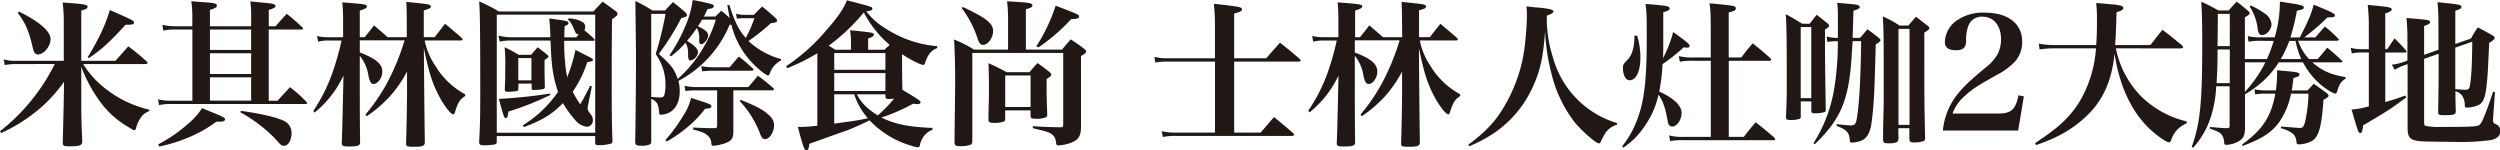
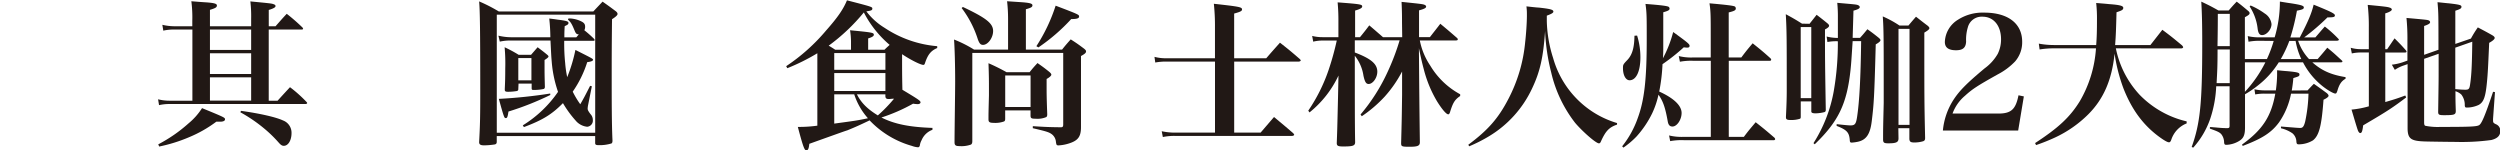
<svg xmlns="http://www.w3.org/2000/svg" viewBox="0 0 762.1 45.84">
  <title>資產 6</title>
  <g id="圖層_2" data-name="圖層 2">
    <g id="製作層">
-       <path d="M4.66,19.54a15.64,15.64,0,0,0-3.22.29L1.15,18.1a11.12,11.12,0,0,0,3.5.43H19.44V7.63A52.18,52.18,0,0,0,19.11.77L22.27,1c3.5.29,4.42.48,4.42,1.06s-.53.77-1.92,1.15V18.53H35.19c1.44-1.58,2.74-3.07,3.94-4.42,2.5,1.92,3.26,2.54,5.57,4.61.19.24.29.38.29.48s-.24.34-.58.34H25.35a29,29,0,0,0,5.23,6.19,34.46,34.46,0,0,0,8.93,5.71,36.46,36.46,0,0,0,6,2v.43a5.18,5.18,0,0,0-2.88,2.45,8.89,8.89,0,0,0-1.1,2.54c-.14.62-.29.82-.58.82s-.58-.19-2.06-1.1a28.18,28.18,0,0,1-9.36-9,42.23,42.23,0,0,1-4.75-9.26l0,10.8c0,3.12,0,5.14.29,11.9,0,1.3-.67,1.58-3.94,1.58-1.68,0-2-.19-2-1.1l.29-11.86.1-6.72a43.48,43.48,0,0,1-9.36,9.75A50.36,50.36,0,0,1,.34,40.56L0,40a59.86,59.86,0,0,0,16.71-20.5Zm1.1-16c6.19,3,9.65,6,9.65,8.35,0,2.21-2,4.7-3.84,4.7-.82,0-1.25-.58-1.58-2.06C8.83,9.5,7.82,7.15,5.42,3.94Zm21,13.87c3.5-5.81,5.28-9.55,6.72-14.35C40.18,6,40.85,6.29,40.85,6.87s-.53.67-2,.67h-.58c-4.66,5.14-7.2,7.49-11.19,10.18Z" style="fill:#211815" />
      <path d="M76.56,8V5.71A38.47,38.47,0,0,0,76.32.43c6,.58,6.43.62,7,.82s.67.34.67.63-.43.67-2.06,1.15V8H84c1.49-1.68,1.92-2.21,3.41-3.79a56.43,56.43,0,0,1,4.8,4.18,1,1,0,0,1,.19.38c0,.14-.19.24-.48.24h-10v21.7h2.69c1.87-2.06,1.87-2.06,3.79-4.13a40,40,0,0,1,5,4.46c.19.19.24.29.24.38s-.19.29-.48.29H51.84a14.2,14.2,0,0,0-3.36.34l-.29-1.78a14.51,14.51,0,0,0,3.6.43h6.86V9H53.09a14.9,14.9,0,0,0-3.31.34l-.29-1.78A16.26,16.26,0,0,0,53,8h5.62V6.38a38.53,38.53,0,0,0-.29-6c1.68.14,3,.24,3.79.29,3.17.19,4,.43,4,1S65.67,2.5,64,3V8Zm-28.32,36a44.79,44.79,0,0,0,9.22-6.38,19.7,19.7,0,0,0,4.13-4.66c7,2.88,7,2.88,7,3.46,0,.38-.53.67-1.34.67-.29,0-.82,0-1.3,0a38.27,38.27,0,0,1-8.35,4.75,47.55,47.55,0,0,1-9.07,2.83ZM64,15.22H76.56V9H64Zm0,7.34H76.56V16.23H64Zm0,8.11H76.56v-7.1H64Zm9.46,3.12c6.19.86,10.85,2,12.82,2.93a4,4,0,0,1,2.59,3.84c0,2.21-1,3.89-2.35,3.89-.53,0-.91-.24-1.58-1a38.52,38.52,0,0,0-4.46-4.32,45.55,45.55,0,0,0-7.2-4.9Z" style="fill:#211815" />
-       <path d="M124,6.91c0-1.92,0-3.36-.14-6.34,6,.62,6.34.67,6.91.86.38.14.58.34.58.58,0,.43-.58.72-2.16,1.15v8.16h3.31c1.34-1.73,1.82-2.3,3.17-4.08,2.26,1.87,2.93,2.45,5.09,4.32A.65.65,0,0,1,141,12c0,.24-.19.34-.62.34H129.46A20.85,20.85,0,0,0,132.67,20a23.79,23.79,0,0,0,9.12,8.74v.53c-1.63,1.1-2.21,2-3.12,5-.14.38-.29.58-.53.58-.58,0-1.92-1.58-3.36-3.89a36.67,36.67,0,0,1-4.08-9.84c-.48-1.82-.72-2.78-1.49-6.43l.1,12.1c.1,9.7.1,9.84.19,16.56,0,1.1-.67,1.39-3.12,1.39s-2.59-.1-2.59-1.15c.19-7.2.19-7.2.29-14.64l0-7.15a37,37,0,0,1-5.28,7.63,39.78,39.78,0,0,1-7,6l-.38-.53a56.23,56.23,0,0,0,8.26-13,70.4,70.4,0,0,0,3.65-9.6H109.68V16c4.94,1.87,6.86,3.5,6.86,5.86,0,1.82-1.34,3.74-2.64,3.74-.77,0-1.15-.58-1.58-2.5a12.66,12.66,0,0,0-2.64-6.1c0,13.34,0,21.65.1,26.31,0,1.1-.62,1.34-3.6,1.34-1.63,0-2-.19-2-1.06.14-3.75.14-3.75.38-13.83l.14-6.72A31.69,31.69,0,0,1,95.9,34.32l-.38-.53a51.38,51.38,0,0,0,6.1-12.43,84.78,84.78,0,0,0,2.5-9H99.84a11.79,11.79,0,0,0-2.88.34l-.29-1.73a12.41,12.41,0,0,0,3.17.38h4.75V6.58a58,58,0,0,0-.24-5.86c7,.53,7.49.62,7.49,1.25,0,.43-.53.77-2.16,1.25v8.11h1.49c1.25-1.54,1.63-2,2.83-3.6,1.87,1.58,2.4,2.06,4.18,3.6H124Z" style="fill:#211815" />
      <path d="M146.06,43.3c.29-5.42.34-7.73.34-15.46,0-18.91-.1-24.67-.34-27.41a47.11,47.11,0,0,1,6,3.07h28.8c1.25-1.34,1.63-1.73,2.83-3,1.78,1.25,2.3,1.63,4.13,3,.29.29.43.48.43.77s-.38.77-1.68,1.58c-.1,8.26-.1,13.15-.1,16.66,0,8.06,0,15.22.24,20.35,0,.48-.1.72-.29.86a12.18,12.18,0,0,1-3.84.53c-.91,0-1.15-.14-1.15-.67V41.48h-30V43.2c0,.48-.14.67-.53.82a23.4,23.4,0,0,1-3.26.29c-1.15,0-1.58-.24-1.58-1Zm5.38-2.83h30v-36h-30Zm24.24-29.09.77-.91c-.67,0-.91-.24-1.25-1.06C174.34,7.34,174,6.72,173.14,6l.14-.38a8.66,8.66,0,0,1,3.94.91c.86.43,1.15.86,1.15,1.63a2.24,2.24,0,0,1-.24,1.06,36.65,36.65,0,0,1,2.93,2.59,2.11,2.11,0,0,1,.24.38c0,.14-.19.24-.34.24H172a57,57,0,0,0,.29,6.82,31.28,31.28,0,0,0,.62,4.27,47.43,47.43,0,0,0,2.5-8.3c4.94,2.5,5.38,2.69,5.38,3s-.53.58-1.78.72a33.27,33.27,0,0,1-4.42,9,27.15,27.15,0,0,0,2.3,3.84c1.2-2.06,1.63-2.93,3-5.62l.53.14L179.28,32a7.66,7.66,0,0,0-.14,1.1c0,.43.19.77.86,1.68a2.58,2.58,0,0,1,.72,1.78A1.88,1.88,0,0,1,179,38.64a5.29,5.29,0,0,1-3.55-1.92,32.55,32.55,0,0,1-3.84-5.28c-3.36,3.41-6.14,5.14-11.9,7.3l-.34-.53A35.82,35.82,0,0,0,170.11,28a36.67,36.67,0,0,1-1.92-9.17c-.14-1.63-.14-1.63-.38-6.48H155.67a14.9,14.9,0,0,0-3.31.34l-.43-1.82a16.64,16.64,0,0,0,3.74.48h12.1a55.31,55.31,0,0,0-.34-5.71c1.1.14,1.92.24,2.5.34,2.74.34,3.36.53,3.36,1s-.29.58-1.15,1c-.1,1.78-.1,2.21-.1,3.41Zm-7.92,17.57A87.83,87.83,0,0,1,155,34c-.24,1.63-.38,2-.82,2s-.53-.1-2.11-5.86a150.82,150.82,0,0,0,15.65-1.63ZM158,27.12a.58.58,0,0,1-.38.62,16.9,16.9,0,0,1-2.74.24c-.77,0-1-.14-1-.62v-.29c.1-2.21.14-3.46.14-6.14a54.87,54.87,0,0,0-.19-6.53,40.89,40.89,0,0,1,4.27,2.3h3.79l2-2.3c1.3,1,1.68,1.25,2.93,2.3.24.19.38.38.38.53s-.19.43-1.2,1.06v2.5c0,1.25,0,2,.1,5.67,0,.38-.14.58-.38.67a14.88,14.88,0,0,1-3.12.29c-.38,0-.53-.1-.53-.48V25.49h-4Zm0-2.64h4V17.71h-4Z" style="fill:#211815" />
-       <path d="M214,6a19.77,19.77,0,0,1-1.25,2c2.3,1.1,3.12,1.82,3.12,2.83s-1.2,2.64-2.11,2.64c-.48,0-.62-.34-.62-1.44a6,6,0,0,0-.72-3.5,39.85,39.85,0,0,1-3,3.94c2.21,1.3,3.36,2.45,3.36,3.46a2.92,2.92,0,0,1-2.26,2.5c-.58,0-.72-.38-.77-1.73A6.84,6.84,0,0,0,209,13a29.55,29.55,0,0,1-4.46,4.18l-.43-.38a45.87,45.87,0,0,0,4.66-8.5,29.89,29.89,0,0,0,2.4-8.3c2.64.48,5.33,1.1,5.9,1.3.34.14.53.34.53.58,0,.48-.53.72-1.92.91-.53,1.1-.67,1.44-1.1,2.26h3.5c.77-.77,1-1,1.82-1.78,1.3,1.1,1.87,1.58,2.54,2.21-.29-1.3-.38-2-.72-3.94l.62,0c1.63,5.14,2.93,7.73,5,10a37,37,0,0,0,2.64-6H227a19.41,19.41,0,0,0-2.35.14l-.29-1.49a10.47,10.47,0,0,0,2.64.34h2.78l2.54-2.54c1.82,1.44,2.35,1.92,4,3.41.43.38.58.62.58.86,0,.48-.53.67-1.92.82a60.61,60.61,0,0,1-6.82,5.42A23.54,23.54,0,0,0,238.08,18v.43a7,7,0,0,0-3.5,4.18c-.1.24-.24.38-.43.38-.48,0-2.21-1.25-3.84-2.83a26,26,0,0,1-7.39-12.72l-.53.19A34.47,34.47,0,0,1,213.55,20a34.72,34.72,0,0,1-6.72,4.66,12.41,12.41,0,0,1,.38,3.17c0,3.41-1.39,5.86-3.84,6.77a6.84,6.84,0,0,1-1.87.38c-.43,0-.53-.14-.58-.86-.19-2.4-.67-3.22-2.4-4v3.7l0,7.49v1.82c0,.48-.1.72-.38.86a5.6,5.6,0,0,1-2.59.43c-1.54,0-1.92-.24-1.92-1.2.1-4.32.24-17.67.24-25.25,0-3.26-.1-10.66-.19-17.67a45.06,45.06,0,0,1,5.18,2.88h3.89c1-1.1,1.34-1.44,2.4-2.54,1.63,1.25,2.11,1.68,3.65,3,.43.43.62.67.62,1s-.48.62-1.73.86a79.65,79.65,0,0,1-6.86,10.95c3.84,3.41,4.8,4.7,5.76,7.63.24-.24.24-.24,1.39-1.3a38.18,38.18,0,0,0,6.86-9A38.05,38.05,0,0,0,218.21,6ZM198.53,29.52a21.22,21.22,0,0,0,2.69.19c.77,0,1.1-.19,1.3-.72a13.31,13.31,0,0,0,.34-3.36,15.93,15.93,0,0,0-.72-4.66,17.77,17.77,0,0,0-2.26-4.51,100,100,0,0,0,3-12.24h-4.37Zm4.32,13.15a46.91,46.91,0,0,0,5.47-7.49,16.3,16.3,0,0,0,2.35-5.33c5.9,1.87,6.19,2,6.19,2.54s-.53.67-1.92.77a32.82,32.82,0,0,1-5.52,5.71,38,38,0,0,1-6.19,4.27Zm9.36-15.12a23.34,23.34,0,0,0-3.26.19l-.29-1.58a15.18,15.18,0,0,0,3.55.38H228.1c1.3-1.49,1.73-2,2.93-3.46a56.73,56.73,0,0,1,4.66,3.74c.19.19.24.29.24.38s-.19.34-.48.34h-11.9v5.86l0,6.53v.29c0,2.21-.82,3.07-3.65,3.79a12,12,0,0,1-2.45.43c-.43,0-.53-.14-.62-.82a3.06,3.06,0,0,0-1.06-2.26c-.77-.77-1.82-1.2-4.46-1.87v-.62c4,.19,4.13.19,6.48.19.67,0,.82-.19.82-.77V27.55Zm1.54-7.39a18.47,18.47,0,0,0,3.55.34h5.14c.91-1.1,1.82-2.16,2.78-3.26,1.92,1.49,2.45,2,4.27,3.6.19.19.24.29.24.38s-.24.34-.58.34H217.35a27.72,27.72,0,0,0-3.31.19Zm12,10.27c4.13,1.63,6,2.59,7.63,3.79,1.92,1.49,2.59,2.5,2.59,4,0,2-1.39,4.18-2.69,4.18-.77,0-1.1-.38-1.63-1.78a29.85,29.85,0,0,0-6.14-9.79Z" style="fill:#211815" />
      <path d="M285.7,14.64c-1.92.82-2.83,2-3.65,4.37-.19.62-.29.77-.58.77-.82,0-3.84-1.49-6.48-3.26,0,4.18,0,7,.1,10.85,5,3,5.52,3.36,5.52,3.84,0,.29-.34.53-.82.53a8.06,8.06,0,0,1-1.44-.14,53.33,53.33,0,0,1-9.65,4.22c3.94,2,8.54,2.93,15.55,3.17v.58a5.68,5.68,0,0,0-3.31,3.17,4.4,4.4,0,0,0-.53,1.58q-.14.58-.58.58a6.86,6.86,0,0,1-1.87-.43,28.45,28.45,0,0,1-12.87-7.78c-2.78,1.34-4.37,2.06-6.86,3.07-.14,0-4,1.39-11.52,4.08-.14,1.44-.38,2-.91,2s-.91-.77-2.59-7.15h.67a40.79,40.79,0,0,0,5.28-.38V16.23A62.22,62.22,0,0,1,240,20.79l-.34-.62a57.22,57.22,0,0,0,12.19-10.9c3.55-4,5.23-6.48,6.34-9.17,7.73,2,7.73,2,7.73,2.54s-.48.62-1.82.82a19.89,19.89,0,0,0,5.52,5,34.07,34.07,0,0,0,16.08,5.62Zm-16.08.53c.77-.77,1.06-1,1.58-1.49a32.57,32.57,0,0,1-7.87-9.89,58.36,58.36,0,0,1-10.71,10.13c.58.34,1.06.62,2,1.25h4.8V12.48a23.17,23.17,0,0,0-.29-3.26c6.82.67,7.25.72,7.25,1.39,0,.38-.48.72-1.73,1.1v3.46Zm.29,6.1V16.18h-15.6v5.09Zm-15.6,1v5.47h15.6V22.27Zm0,6.48v8.93c6.67-.91,6.82-.91,10.27-1.63a20.41,20.41,0,0,1-4.18-7.3Zm6.91,0c1.3,2.59,3.17,4.46,6.38,6.43a45.24,45.24,0,0,0,4.94-5.09c-.82,0-1.15.1-1.58.1-.72,0-1-.19-1.06-.82v-.62Z" style="fill:#211815" />
      <path d="M323.76,15.12c1.1-1.39,1.49-1.82,2.64-3.12,1.87,1.2,2.4,1.58,4,2.78.48.38.67.62.67.86,0,.48-.34.77-1.54,1.44V29.47l0,9.27c0,2.93-.91,4.13-3.7,5a12.41,12.41,0,0,1-3.12.58c-.62,0-.67-.1-.82-1.06a3.23,3.23,0,0,0-1.34-2.4c-.82-.58-1.58-.82-5.71-1.78l0-.62c4.42.29,5.42.29,8.5.34.62,0,.77-.19.77-.91V16.13H296.4V43c0,.58-.1.82-.38,1.06a8.51,8.51,0,0,1-3.5.48c-1.2,0-1.54-.24-1.54-1.2,0-3.41.19-15.46.19-18.38,0-5.33-.14-10.08-.34-12.91a36.18,36.18,0,0,1,6.1,3.07H307.3V5.86A47.44,47.44,0,0,0,307,.38l3.6.24c3.22.19,4.13.43,4.13,1s-.53.77-2,1.2V15.12Zm-30.24-13c7.1,3.36,9.22,5,9.22,7.34,0,2.06-1.58,4.22-3.07,4.22-.72,0-1.1-.38-1.58-1.68a31.4,31.4,0,0,0-4.94-9.55ZM313.87,22c1-1.25,1.3-1.58,2.4-2.78,1.63,1.15,2.11,1.49,3.6,2.69.43.38.62.62.62.86s-.38.72-1.44,1.3v2.78c0,1.58,0,2.83.19,8,0,.48-.1.72-.34.86a6.8,6.8,0,0,1-3.17.48c-1.34,0-1.58-.14-1.58-1V33.65h-7.73V36.2c0,.48-.1.67-.34.82a7.8,7.8,0,0,1-3.17.43c-1.25,0-1.58-.24-1.58-1.06,0-1.78,0-1.78.14-7.3V27.27c0-2.45,0-4-.14-8A58.19,58.19,0,0,1,306.82,22Zm-7.44,10.61h7.73V23h-7.73Zm9.5-18.53A51.78,51.78,0,0,0,321.8,1.73c7.06,2.69,7.15,2.74,7.15,3.31s-.72.77-2.4.77a56.18,56.18,0,0,1-10,8.64Z" style="fill:#211815" />
      <path d="M386,17.76c1.82-2.11,2.4-2.74,4.18-4.75,2.64,2.06,3.46,2.74,6,4.94.24.24.34.38.34.48s-.24.34-.62.34H376.23V40.42h8.06l4.08-4.75c2.54,2.11,3.36,2.78,5.86,4.94.19.24.29.38.29.48s-.24.34-.67.34H358.13a17.21,17.21,0,0,0-3.65.34L354.14,40a18.81,18.81,0,0,0,4,.43h12.24V18.77H355.63a18.2,18.2,0,0,0-3.46.29l-.24-1.73a13.33,13.33,0,0,0,3.65.43h14.79V8.35a63.63,63.63,0,0,0-.34-7.2c7.78.86,8.59,1,8.59,1.73,0,.48-.48.72-2.4,1.25V17.76Z" style="fill:#211815" />
      <path d="M427.39,6.91c0-1.92,0-3.36-.14-6.34,6,.62,6.34.67,6.91.86.38.14.58.34.58.58,0,.43-.58.72-2.16,1.15v8.16h3.31c1.34-1.73,1.82-2.3,3.17-4.08,2.26,1.87,2.93,2.45,5.09,4.32a.65.65,0,0,1,.24.43c0,.24-.19.34-.62.34H432.82A20.85,20.85,0,0,0,436,20a23.79,23.79,0,0,0,9.12,8.74v.53c-1.63,1.1-2.21,2-3.12,5-.14.38-.29.58-.53.58-.58,0-1.92-1.58-3.36-3.89a36.67,36.67,0,0,1-4.08-9.84c-.48-1.82-.72-2.78-1.49-6.43l.1,12.1c.1,9.7.1,9.84.19,16.56,0,1.1-.67,1.39-3.12,1.39s-2.59-.1-2.59-1.15c.19-7.2.19-7.2.29-14.64l0-7.15a37,37,0,0,1-5.28,7.63,39.78,39.78,0,0,1-7,6l-.38-.53a56.23,56.23,0,0,0,8.26-13,70.4,70.4,0,0,0,3.65-9.6H413V16c4.94,1.87,6.86,3.5,6.86,5.86,0,1.82-1.34,3.74-2.64,3.74-.77,0-1.15-.58-1.58-2.5A12.66,12.66,0,0,0,413,17c0,13.34,0,21.65.1,26.31,0,1.1-.62,1.34-3.6,1.34-1.63,0-2-.19-2-1.06.14-3.75.14-3.75.38-13.83l.14-6.72a31.69,31.69,0,0,1-8.83,11.23l-.38-.53A51.38,51.38,0,0,0,405,21.36a84.78,84.78,0,0,0,2.5-9H403.2a11.79,11.79,0,0,0-2.88.34L400,10.95a12.41,12.41,0,0,0,3.17.38H408V6.58a58,58,0,0,0-.24-5.86c7,.53,7.49.62,7.49,1.25,0,.43-.53.77-2.16,1.25v8.11h1.49c1.25-1.54,1.63-2,2.83-3.6,1.87,1.58,2.4,2.06,4.18,3.6h5.86Z" style="fill:#211815" />
      <path d="M447.6,44.12c6-4.46,9.17-8.06,12.24-14a46.63,46.63,0,0,0,5.09-17.23c.29-2.54.53-6,.53-8.21,0-1,0-1.49-.14-2.74,1.68.19,3,.34,3.84.38,3.41.38,4.37.62,4.37,1.2,0,.38-.43.67-2,1.25,0,.72,0,1.3,0,1.68a39.37,39.37,0,0,0,1.92,11.23,28.88,28.88,0,0,0,10.37,15.22,28.57,28.57,0,0,0,9.12,4.61l0,.48c-2.45.82-3.5,2-4.9,5.09-.19.48-.38.62-.62.62-.91,0-5-3.6-7.25-6.24a39.47,39.47,0,0,1-7.3-15.36,61.24,61.24,0,0,1-1.87-12.67c-.53,8-1.54,12.48-4,17.62A33.54,33.54,0,0,1,454,41.48a46.4,46.4,0,0,1-6.14,3.12Z" style="fill:#211815" />
      <path d="M494.5,44.6A29.37,29.37,0,0,0,499.25,36c2-5.42,2.74-11.71,2.74-24.05,0-6.91,0-8-.38-10.75,4.9.38,6.72.62,7.1.91a.69.69,0,0,1,.24.53c0,.43-.38.67-1.92,1.1,0,3.36,0,3.36,0,10.32,0,1.3,0,2.26-.1,3.7a36.11,36.11,0,0,0,3.12-8c4.32,3.12,5,3.7,5,4.18s-.29.58-.77.58a9,9,0,0,1-1-.1,57.58,57.58,0,0,1-6.48,5.14,55.27,55.27,0,0,1-1,8.35c4.42,2,6.82,4.27,6.82,6.53,0,2-1.39,4.13-2.78,4.13-.82,0-1.25-.48-1.44-1.54-.77-4.32-1.44-6.19-2.83-8.16a26.14,26.14,0,0,1-1.92,5.67,30.34,30.34,0,0,1-4.8,7.1A26.46,26.46,0,0,1,494.88,45Zm4.56-33.75a22.24,22.24,0,0,1,1,6.62c0,4.32-1.3,7-3.31,7-1.15,0-2-1.54-2-3.65,0-1.06,0-1.15,1.34-2.54,1.49-1.58,2.11-3.74,2.16-7.39ZM531.6,41.72c1.49-2,2-2.54,3.6-4.46,2.54,2,3.31,2.64,5.76,4.75a1.37,1.37,0,0,1,.19.38.39.39,0,0,1-.43.34H513.27a19.25,19.25,0,0,0-4.13.29l-.34-1.73a16.22,16.22,0,0,0,4.46.43h8.26V18.53H516.1a18.5,18.5,0,0,0-4,.29l-.34-1.73a15.36,15.36,0,0,0,4.32.43h5.42v-6c0-6.63,0-8-.38-10.51,5.33.48,7.34.72,7.78,1a.79.79,0,0,1,.24.58c0,.53-.43.77-2.16,1.2V17.52h3.84c1.44-1.92,1.92-2.5,3.46-4.32,2.4,1.92,3.17,2.54,5.47,4.61a1.37,1.37,0,0,1,.19.38.39.39,0,0,1-.43.34H527V41.72Z" style="fill:#211815" />
      <path d="M551.62,7.25c1-1.25,1.25-1.58,2.16-2.74,1.44,1.1,1.87,1.44,3.22,2.54.43.34.58.58.58.82s-.29.62-1.25,1.1c0,9.55,0,9.55.24,24.48,0,.43-.1.58-.38.72a11.56,11.56,0,0,1-2.69.38c-1,0-1.34-.19-1.34-.58V30.92h-3.22v4.56c0,.38,0,.58-.24.72a8.63,8.63,0,0,1-2.88.38c-1.06,0-1.39-.19-1.39-.82v-.24c.19-3.74.24-5.9.24-8,0-15.65,0-18-.29-23.19,2.21,1.2,2.88,1.58,4.94,2.88Zm-2.69,1V29.91h3.22V8.26Zm11.33,3.31c0-1.34,0-2.59,0-3.26,0-1.87,0-2.59,0-3.17a41.77,41.77,0,0,0-.19-4.27c5.33.48,5.66.48,6.24.67.38.14.62.38.62.62,0,.43-.53.72-1.92,1.1-.24,8.06-.24,8.06-.24,8.3H567c1-1.1,1.3-1.49,2.26-2.64,1.49,1.06,1.92,1.39,3.31,2.5.48.38.67.62.67.86s-.38.67-1.44,1.25c-.43,16.23-.58,18.19-1.2,23.28-.48,4.18-1.73,6-4.61,6.48a11.36,11.36,0,0,1-1.49.19c-.48,0-.58-.14-.62-.82-.19-2.3-.91-3.07-4-4.27l0-.53c2.26.24,3.6.38,4.22.38,1.34,0,1.68-.43,2-2.5.72-4.71,1.1-11.86,1.25-23.19h-2.59c-.43,6.58-.43,6.58-.62,8.54-1.1,10.56-3.7,15.94-10.94,22.9l-.38-.34A43.76,43.76,0,0,0,559,27.79a85.19,85.19,0,0,0,1.25-15.22H560a13.88,13.88,0,0,0-2.93.24l-.24-1.68a13.79,13.79,0,0,0,3.17.43ZM578.74,42.2c0,1.15-.67,1.49-3.07,1.49-1.34,0-1.63-.19-1.63-1.2,0-3.17,0-3.17.19-11.09,0-1.25,0-2.3,0-4.8,0-14,0-17.91-.29-21.6a32.5,32.5,0,0,1,5.09,2.78h2.74c1-1.2,1.3-1.54,2.3-2.69,1.1.86,2.3,1.82,3.55,2.74.38.34.53.53.53.77s-.24.58-1.54,1.34c0,20.93,0,20.93.24,32.11,0,.58-.14.82-.58,1a9.14,9.14,0,0,1-2.78.38c-1.06,0-1.39-.24-1.44-1.1V39.08h-3.36Zm0-4.13h3.36V8.79h-3.36Z" style="fill:#211815" />
      <path d="M592.27,39.8a20.85,20.85,0,0,1,3.22-9.36c1.82-2.79,4-5,9.5-9.6a14.21,14.21,0,0,0,4-4.42A9.93,9.93,0,0,0,610,12c0-4.18-2.26-6.91-5.66-6.91a4.35,4.35,0,0,0-4.46,3.22,13.14,13.14,0,0,0-.53,4.37c-.1,1.87-1,2.64-3.07,2.64-2.3,0-3.41-.82-3.41-2.54a8.29,8.29,0,0,1,4-6.77,13.9,13.9,0,0,1,8-2.16c7.25,0,11.57,3.31,11.57,8.88a8.89,8.89,0,0,1-2.16,6,20.13,20.13,0,0,1-5.28,3.94c-6.34,3.55-7.78,4.51-10,6.53a12.8,12.8,0,0,0-3.79,5.42h13.92c3.94,0,5.33-1.25,6.19-5.57l1.63.34L615.22,39.8Z" style="fill:#211815" />
      <path d="M645,14.74a29.16,29.16,0,0,0,7.25,14.16A29.39,29.39,0,0,0,661,35.09,29,29,0,0,0,666.58,37l0,.62a8,8,0,0,0-4.66,4.9c-.24.67-.43.86-.72.86-.48,0-1.49-.58-3-1.68-4.9-3.6-8.35-8.3-10.9-14.79a51.06,51.06,0,0,1-2.69-10.56c-.82,8-3.36,13.83-8,18.48a35.67,35.67,0,0,1-10.18,7.1,59,59,0,0,1-5.76,2.3l-.29-.62C627.46,39,631,35.72,634,30.87a36.69,36.69,0,0,0,4.94-16.13H626.21a26.72,26.72,0,0,0-4.46.34l-.24-1.78a25.36,25.36,0,0,0,4.75.43H639c.19-2.35.24-4.56.24-7.73A42.12,42.12,0,0,0,639,.91c1.73.14,3,.24,3.89.34,3.36.24,4.37.53,4.37,1.15s-.53.82-2.06,1.34c-.14,5.14-.19,7-.43,10h10.75l3.65-4.66c2.69,2,3.46,2.64,6,4.75.24.29.34.43.34.58s-.24.34-.58.34Z" style="fill:#211815" />
      <path d="M688.8,12.43a18.61,18.61,0,0,0-3.36.29L685.2,11a14.53,14.53,0,0,0,3.6.38h4.61A37.83,37.83,0,0,0,695,.48c1.49.24,2.64.43,3.41.53,3,.48,3.89.72,3.89,1.25s-.48.67-2.11,1a62.66,62.66,0,0,1-2,8.16h2.88c2.64-5.09,3.6-7.39,4.22-10,5.33,2.16,6.48,2.74,6.48,3.26s-.43.62-2.26.62a67.25,67.25,0,0,1-7.1,6.1h3.41c1.25-1.44,1.63-1.92,2.88-3.31a36.42,36.42,0,0,1,4,3.6c.19.19.29.34.29.43s-.19.29-.58.29H700.56A15.1,15.1,0,0,0,703.88,18h2.64c1-1.15,2-2.3,2.93-3.46,2,1.63,2.54,2.16,4.37,3.84.19.14.24.24.24.38s-.14.24-.53.24h-8.64c2.88,2.54,5.71,3.79,10.13,4.51V24c-1.25.72-1.92,1.68-2.5,3.7-.24.67-.34.82-.62.82-.62,0-2.74-1.25-4.42-2.69A22.42,22.42,0,0,1,702.05,19h-7.39A27,27,0,0,1,688.37,26a31.09,31.09,0,0,1-4,2.74v.58c0,5,0,5.52,0,9.55,0,2.35-.48,3.36-1.92,4.18a8,8,0,0,1-3.74,1.1c-.53,0-.67-.14-.72-.86a4,4,0,0,0-.91-2.45c-.58-.58-1.25-.86-3.41-1.63l0-.48c.67,0,1.2.1,1.54.1,2,.19,2.16.19,3.6.24.72,0,.86-.14.86-.77v-12h-4.08a35.62,35.62,0,0,1-1.82,9.89A25.68,25.68,0,0,1,668.59,45l-.48-.19c2.59-7.15,3.22-13.44,3.22-31.49,0-6.24-.1-9.46-.29-12.82,2.35,1.1,3,1.44,5.23,2.69h3.12c1.06-1.2,1.34-1.54,2.45-2.69,1.58,1.2,2,1.58,3.5,2.83.34.29.43.48.43.67,0,.38-.29.62-1.44,1.25V18h6.72a38.15,38.15,0,0,0,2.06-5.52Zm-9.07,2.64H676c0,5.38-.1,6.58-.29,10.27h4Zm0-10.85h-3.65c0,1.2,0,4.46-.1,9.84h3.74Zm23.71,23.33c.82-.86,1.06-1.15,1.92-2,1.78,1.25,2.3,1.63,4,2.88.34.34.48.53.48.77s-.38.67-1.54,1.2c-.58,8-1.34,10.9-3.22,12.39A8.49,8.49,0,0,1,700.75,44c-.53,0-.67-.19-.72-.86a3.46,3.46,0,0,0-1.2-2.5,10.22,10.22,0,0,0-3.5-1.54l0-.53c4.8.38,5.18.43,5.9.43s1.1-.43,1.49-2a46.15,46.15,0,0,0,1-8.45H698.4a23.18,23.18,0,0,1-3.65,8.74c-2.35,3.17-5.14,4.94-11.09,7.2l-.19-.43c6.19-4.46,8.88-8.5,10.13-15.51h-3a15,15,0,0,0-3.12.24l-.24-1.58a14.21,14.21,0,0,0,3.36.34h3.17a37,37,0,0,0,.38-4.66V21.41q2.09.22,3.17.29c3,.29,3.65.43,3.65,1s-.34.62-1.87,1.1a38.14,38.14,0,0,1-.48,3.79ZM684.34,19V28A38.42,38.42,0,0,0,690.58,19Zm1.73-17.33a21.85,21.85,0,0,1,4.32,2.45,4.4,4.4,0,0,1,2.06,3.22c0,1.63-1.49,3.36-2.88,3.36-.77,0-1.15-.58-1.34-1.87a15.48,15.48,0,0,0-2.45-6.86Zm11.81,10.8A36.31,36.31,0,0,1,695.28,18h6.24a22,22,0,0,1-1.73-5.52Z" style="fill:#211815" />
      <path d="M733.49,29.71c-4.08,3.07-5.33,3.94-13.1,8.5-.24,1.87-.43,2.35-.91,2.35-.19,0-.38-.19-.58-.53s-.82-2.45-2.06-6.62a28.3,28.3,0,0,0,5.28-1V16h-2.45a12.57,12.57,0,0,0-2.74.29l-.34-1.73a11,11,0,0,0,3.07.43h2.45V8.4a55.55,55.55,0,0,0-.34-6.91c5.57.53,6.14.62,6.77.86.38.1.58.34.58.58s-.53.72-2,1.15V15h.58c1-1.44,1.3-1.92,2.26-3.31,1.54,1.54,2,2,3.41,3.6a.9.9,0,0,1,.24.48c0,.14-.19.24-.48.24h-6V31.11c2.78-.82,3.7-1.1,6.1-2ZM732.63,20a10.9,10.9,0,0,0-2.59,1.3l-.91-1.58a16.59,16.59,0,0,0,3.26-.72l1.49-.53V12.29a64.28,64.28,0,0,0-.29-6.82c6.48.58,6.48.58,6.91.82a.56.56,0,0,1,.29.48c0,.38-.43.67-1.82,1.15v8.79l4.37-1.54c0-11.09,0-11.09-.29-14.5,1.49.14,2.69.29,3.41.34,3.31.38,3.89.53,3.89,1.06s-.43.72-1.87,1.2V13.39l4.75-1.63c.86-1.54,1.15-2,2.11-3.41,2,1.06,2.64,1.39,4.42,2.4.48.29.72.53.72.82s-.38.77-1.68,1.49c-.34,7.83-.43,9.41-.67,11.91-.43,4.61-1,6.14-2.5,7a8.68,8.68,0,0,1-3.65.82c-.48,0-.58-.14-.62-.72a5.08,5.08,0,0,0-1.06-3.26,4.62,4.62,0,0,0-1.78-1c0,2.3,0,3,.1,6,0,1.15-.43,1.3-3.55,1.3-1.58,0-1.82-.14-1.82-1.06.14-9.41.14-9.6.14-13,0-.24,0-2,0-4.66l-4.42,1.54V37.25c0,.72.1,1,.38,1.1a19.42,19.42,0,0,0,4.66.34c9.12,0,10.95-.1,11.71-.53s1.78-2.74,4.27-10.18l.58.1-.58,8a5.68,5.68,0,0,0,0,.77c0,.48.14.67.82,1a2.14,2.14,0,0,1,1.39,2c0,1.49-.86,2.35-2.74,2.83a67.28,67.28,0,0,1-10.8.58c-1.44,0-8.69-.1-9.5-.14-4.22-.14-5.18-.82-5.23-3.94,0-7.63,0-14.16,0-19.63Zm15.84-5.47c0,4.66,0,8.83,0,12.63,1.44.14,2.45.19,3.07.19,1,0,1.25-.24,1.44-1.58.43-2.83.58-6,.67-13.06Z" style="fill:#211815" />
    </g>
  </g>
</svg>